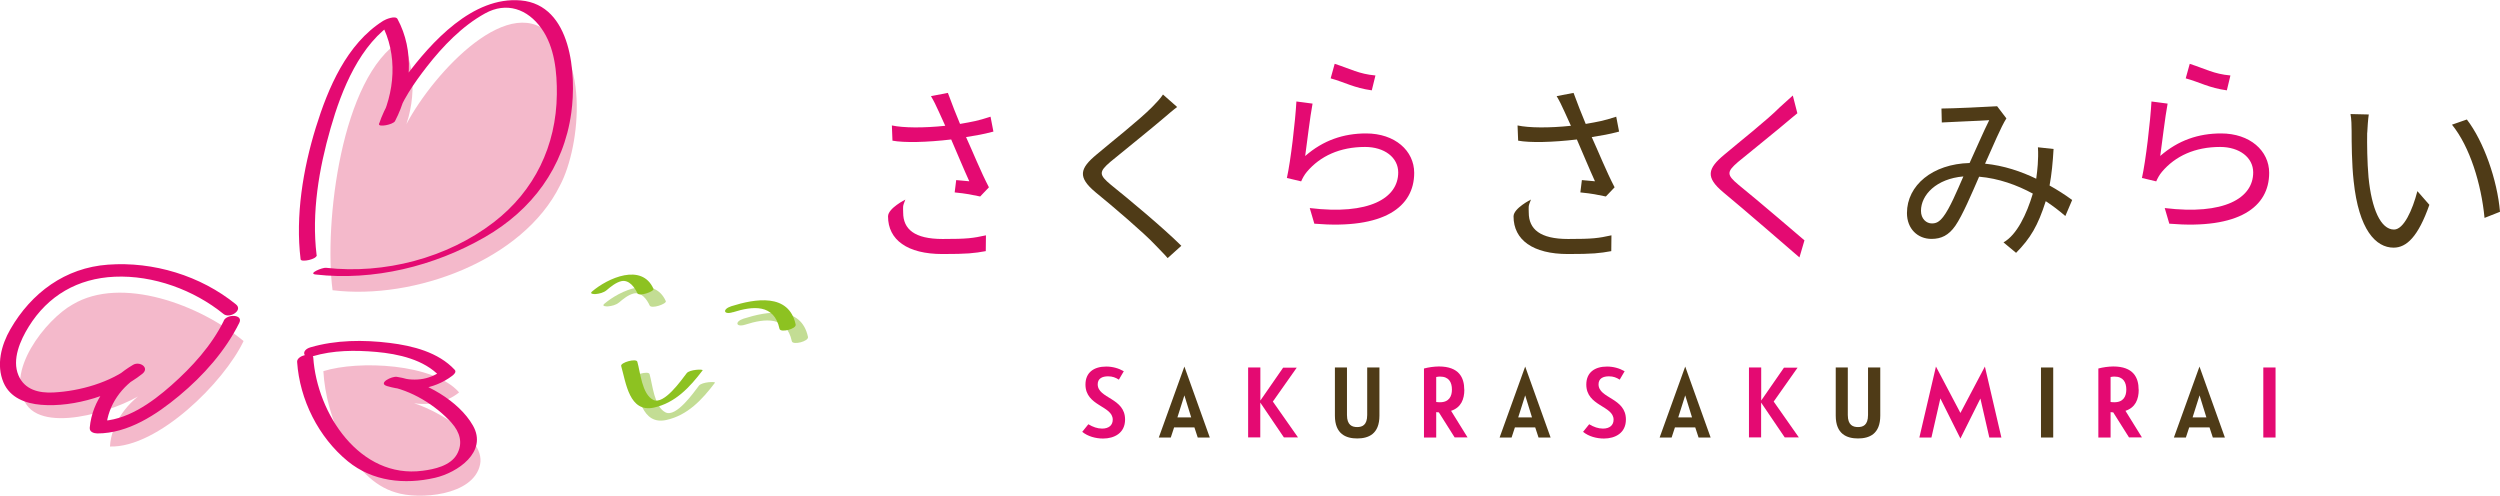
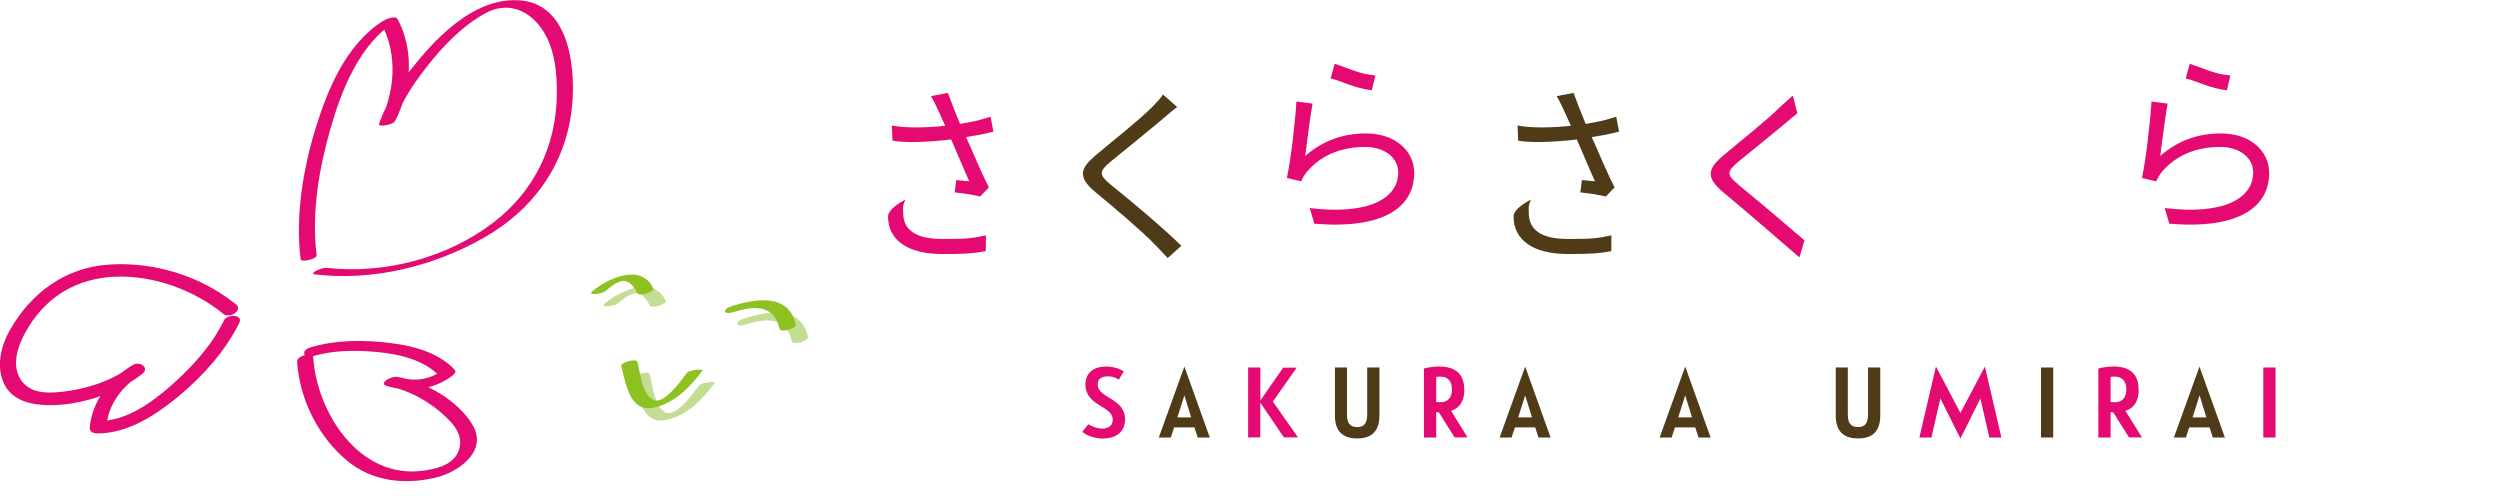
<svg xmlns="http://www.w3.org/2000/svg" id="_レイヤー_2" data-name="レイヤー 2" viewBox="0 0 294.16 58.32">
  <defs>
    <style>
      .cls-1 {
        fill: #f4b9cb;
      }

      .cls-1, .cls-2, .cls-3, .cls-4, .cls-5 {
        stroke-width: 0px;
      }

      .cls-2 {
        fill: #4f3b17;
      }

      .cls-3 {
        fill: #c3dd94;
      }

      .cls-4 {
        fill: #e40a72;
      }

      .cls-5 {
        fill: #8dc221;
      }
    </style>
  </defs>
  <g id="_レイヤー_1-2" data-name="レイヤー 1">
    <path class="cls-4" d="M129.79,51.6c-.86,0-1.8-.25-2.45-.79l.72-.89c.53.32,1.07.51,1.62.51.79,0,1.25-.4,1.25-1.05,0-1.65-3.21-1.58-3.21-4.13,0-1.45,1.02-2.12,2.44-2.12.73,0,1.44.19,2.07.55l-.58.99c-.38-.24-.74-.39-1.27-.39-.67,0-1.22.24-1.22.94,0,1.68,3.22,1.58,3.22,4.14,0,1.6-1.27,2.24-2.59,2.24h0Z" />
    <path class="cls-2" d="M140.54,50.29h-2.39l-.39,1.19h-1.41l3.01-8.35,2.99,8.35h-1.42l-.39-1.19ZM140.16,49.11l-.8-2.59-.82,2.59h1.62Z" />
    <path class="cls-4" d="M146.86,51.48v-8.24h1.44v3.89l2.68-3.87h1.6l-2.81,3.99,2.96,4.22h-1.66l-2.78-4.1v4.1h-1.44Z" />
    <path class="cls-2" d="M160.86,43.24h1.45v5.67c0,2.18-1.31,2.68-2.62,2.68s-2.62-.51-2.62-2.68v-5.67h1.42v5.59c0,1.21.62,1.42,1.2,1.42s1.18-.21,1.18-1.42v-5.59Z" />
    <path class="cls-4" d="M172.3,45.85c0,1.12-.38,2.1-1.56,2.49l1.94,3.13h-1.52l-1.86-2.95c-.15,0-.24-.02-.31-.03v2.99h-1.44v-8.12c.57-.15,1.16-.23,1.75-.24,2.38,0,2.99,1.32,2.99,2.73ZM168.99,47.3c.18.03.35.03.45.03,1.07,0,1.4-.71,1.4-1.49,0-.85-.35-1.53-1.4-1.53-.1,0-.27.01-.45.05v2.94Z" />
    <path class="cls-2" d="M180.64,50.29h-2.39l-.39,1.19h-1.41l3.01-8.35,2.99,8.35h-1.42l-.39-1.19ZM180.26,49.11l-.8-2.59-.82,2.59h1.62Z" />
-     <path class="cls-4" d="M188.72,51.6c-.86,0-1.8-.25-2.45-.79l.72-.89c.53.32,1.07.51,1.62.51.79,0,1.25-.4,1.25-1.05,0-1.65-3.21-1.58-3.21-4.13,0-1.45,1.02-2.12,2.44-2.12.73,0,1.44.19,2.07.55l-.58.99c-.38-.24-.74-.39-1.27-.39-.67,0-1.22.24-1.22.94,0,1.68,3.22,1.58,3.22,4.14,0,1.6-1.27,2.24-2.59,2.24h0Z" />
    <path class="cls-2" d="M199.47,50.29h-2.39l-.39,1.19h-1.41l3.01-8.35,2.99,8.35h-1.42l-.39-1.19ZM199.09,49.11l-.8-2.59-.82,2.59h1.62Z" />
-     <path class="cls-4" d="M205.79,51.48v-8.24h1.44v3.89l2.68-3.87h1.6l-2.81,3.99,2.96,4.22h-1.66l-2.78-4.1v4.1h-1.44Z" />
    <path class="cls-2" d="M219.79,43.24h1.45v5.67c0,2.18-1.31,2.68-2.62,2.68s-2.62-.51-2.62-2.68v-5.67h1.42v5.59c0,1.21.62,1.42,1.2,1.42s1.18-.21,1.18-1.42v-5.59Z" />
    <path class="cls-4" d="M233.55,43.13l1.94,8.35h-1.42l-1.05-4.59-2.35,4.71-2.36-4.72-1.05,4.6h-1.42l1.95-8.35,2.88,5.46,2.88-5.46Z" />
    <path class="cls-2" d="M240.15,51.48v-8.24h1.44v8.24h-1.44Z" />
    <path class="cls-4" d="M251.65,45.85c0,1.12-.38,2.1-1.56,2.49l1.94,3.13h-1.52l-1.86-2.95c-.15,0-.24-.02-.31-.03v2.99h-1.44v-8.12c.57-.15,1.16-.23,1.75-.24,2.38,0,2.99,1.32,2.99,2.73ZM248.34,47.3c.18.03.35.03.45.03,1.07,0,1.4-.71,1.4-1.49,0-.85-.35-1.53-1.4-1.53-.1,0-.27.01-.45.05v2.94Z" />
    <path class="cls-2" d="M259.98,50.29h-2.39l-.39,1.19h-1.41l3.01-8.35,2.99,8.35h-1.42l-.39-1.19ZM259.61,49.11l-.8-2.59-.82,2.59h1.62Z" />
    <path class="cls-4" d="M266.31,51.48v-8.24h1.44v8.24h-1.44Z" />
    <path class="cls-2" d="M138.51,12.59c-.49.36-1.16.94-1.52,1.25-1.54,1.32-4.72,3.87-6.36,5.22-1.34,1.16-1.34,1.5.09,2.69,2.01,1.61,6.11,5.02,8.28,7.17l-1.61,1.45c-.45-.54-1.05-1.1-1.52-1.61-1.21-1.3-4.9-4.46-6.99-6.16-2.08-1.75-1.86-2.76.16-4.43,1.66-1.41,5.02-4.05,6.52-5.57.45-.45,1.03-1.07,1.28-1.48l1.68,1.48Z" />
    <path class="cls-4" d="M153.57,18.36c2.13-1.86,4.52-2.66,7.17-2.66,3.4,0,5.66,2.04,5.66,4.64,0,3.99-3.52,6.67-11.75,5.98l-.54-1.84c6.99.85,10.41-1.16,10.41-4.19,0-1.77-1.63-3-3.9-3-2.96,0-5.28,1.07-6.85,2.93-.32.38-.51.76-.67,1.12l-1.68-.4c.45-2.01.99-6.67,1.12-9l1.9.25c-.29,1.52-.67,4.75-.87,6.18h0ZM157.05,7.51c1.9.61,2.82,1.19,4.79,1.37l-.43,1.75c-2.11-.29-3.14-.94-4.84-1.41l.47-1.7ZM254.17,18.36c2.13-1.86,4.52-2.66,7.17-2.66,3.4,0,5.66,2.04,5.66,4.64,0,3.99-3.52,6.67-11.75,5.98l-.54-1.84c6.99.85,10.41-1.16,10.41-4.19,0-1.77-1.63-3-3.89-3-2.96,0-5.28,1.07-6.85,2.93-.32.38-.51.76-.67,1.12l-1.68-.4c.45-2.01.99-6.67,1.12-9l1.9.25c-.29,1.52-.67,4.75-.87,6.18ZM257.65,7.51c1.9.61,2.82,1.19,4.79,1.37l-.42,1.75c-2.11-.29-3.14-.94-4.84-1.41l.47-1.7Z" />
    <path class="cls-2" d="M190.52,15.48c-1.37.36-1.86.42-3.23.65.81,1.77,1.72,4.05,2.69,5.91l-1.03,1.08c-.96-.2-1.57-.34-3-.48l.18-1.45c.85.07.8.07,1.54.14-.63-1.37-1.46-3.38-2.13-4.92-2.87.34-5.54.4-6.91.14l-.07-1.79c1.35.29,3.73.31,6.28.04l-.74-1.63c-.38-.83-.58-1.25-.94-1.86l1.99-.38c.45,1.23.93,2.45,1.43,3.65,1.52-.27,2.06-.35,3.59-.85l.34,1.77h0ZM180.14,23.48c-.36.85-.26.86-.26,1.53,0,1.95,1.32,3.11,4.63,3.11,2.93,0,3.53-.09,5.1-.43l-.02,1.86c-1.39.25-2.16.34-5.1.34-4.12,0-6.4-1.66-6.4-4.43,0-.96,2.05-1.98,2.05-1.98h0Z" />
    <path class="cls-4" d="M116.9,15.48c-1.37.36-1.86.42-3.23.65.81,1.77,1.72,4.05,2.69,5.91l-1.03,1.08c-.96-.2-1.57-.34-3-.48l.18-1.45c.85.07.81.07,1.54.14-.63-1.37-1.46-3.38-2.13-4.92-2.87.34-5.54.4-6.91.14l-.07-1.79c1.35.29,3.73.31,6.28.04l-.74-1.63c-.38-.83-.58-1.25-.94-1.86l1.99-.38c.54,1.48.94,2.46,1.43,3.65,1.52-.27,2.06-.35,3.59-.85,0,0,.34,1.77.34,1.77ZM106.53,23.48c-.36.85-.26.86-.26,1.53,0,1.95,1.32,3.11,4.64,3.11,2.93,0,3.53-.09,5.1-.43l-.02,1.86c-1.39.25-2.16.34-5.1.34-4.12,0-6.4-1.66-6.4-4.43,0-.96,2.05-1.98,2.05-1.98ZM211.48,13.33l-.63.52c-1.54,1.32-4.72,3.87-6.36,5.22-1.34,1.16-1.34,1.5.09,2.69,2.01,1.61,7.74,6.52,7.74,6.52l-.59,2.01s-6.9-5.98-8.98-7.68c-2.08-1.75-1.86-2.76.16-4.43,1.66-1.41,5.02-4.05,6.52-5.57l1.52-1.37.54,2.11Z" />
-     <path class="cls-2" d="M243.02,25.42c-.73-.63-1.5-1.22-2.31-1.75-.92,2.89-1.8,4.37-3.49,6.08l-1.48-1.23c1.57-.88,2.73-3.32,3.45-5.74-1.86-1.01-4.01-1.79-6.32-1.99-.85,1.95-1.95,4.55-2.8,5.78-.78,1.12-1.66,1.54-2.8,1.54-1.63,0-2.89-1.19-2.89-3.04,0-3.27,3.02-5.78,7.37-5.89.81-1.75,1.61-3.65,2.31-5.04-.87.07-4.55.2-5.58.27l-.04-1.64c1.16,0,5.61-.2,6.55-.27l1.09,1.43c-.63.98-1.57,3.25-2.51,5.33,2.22.22,4.26.92,6.02,1.77.09-.56.13-1.12.18-1.66.04-.6.07-1.32.02-2.04l1.84.2c-.09,1.59-.23,3-.47,4.3.92.51,1.81,1.08,2.66,1.7l-.8,1.88ZM231.02,20.76c-3.18.27-4.99,2.17-4.99,4.05,0,.94.63,1.48,1.28,1.48.51,0,.87-.18,1.34-.78.78-1.01,1.61-3.02,2.37-4.75h0ZM278.53,15.61c-.02,1.39,0,3.42.16,5.24.36,3.72,1.43,6.16,3,6.16,1.14,0,2.17-2.28,2.75-4.52l1.41,1.61c-1.32,3.76-2.69,5.04-4.21,5.04-2.08,0-4.1-2.08-4.7-7.84-.22-1.92-.24-4.61-.24-5.91,0-.52-.02-1.43-.13-1.97l2.15.05c-.09.54-.15,1.57-.18,2.15ZM294.16,24.92l-1.82.72c-.38-3.99-1.72-8.37-3.83-10.97l1.75-.61c1.99,2.58,3.58,7.12,3.9,10.86Z" />
-     <path class="cls-1" d="M39.13,34.15c-1.02-7.8,1-25.14,8.07-29.41,1.97,3.4,1.69,8.32-.28,11.93,1.51-4.77,10.42-15.99,16.21-13.7,6.43,2.52,5.21,14.27,2.76,18.85-4.34,8.8-17.15,13.51-26.76,12.33M28.66,40.13c-2.3,4.85-10.08,12.57-15.72,12.41.13-2.68,2.11-5.4,4.58-6.74-2.64,2.18-11.89,5.32-14.37,1.86-2.75-3.82,2.29-10.11,5.39-11.83,5.75-3.44,15.05.06,20.12,4.3M38.05,43.67c4.13-1.29,12.97-.92,15.97,2.5-1.66,1.39-4.35,1.71-6.5.99,2.73.36,9.67,4.12,8.97,7.48-.75,3.72-7.24,4.19-9.95,3.3-5.19-1.52-8.21-8.94-8.49-14.27" />
    <path class="cls-4" d="M37.25,29.99c-.6-4.97.28-10.14,1.65-14.91,1.3-4.54,3.45-9.94,7.63-12.57l-1.68.22c2,3.69,1.63,8.19-.26,11.84l1.88-.33c.78-2.34,2.25-4.46,3.75-6.39,1.88-2.41,4.15-4.78,6.85-6.27,2.53-1.4,5.01-.53,6.64,1.77,1.56,2.19,1.84,5.16,1.81,7.76-.07,6.04-2.62,11.34-7.42,15.04-5.48,4.22-12.9,6.14-19.74,5.36-.42-.05-2.19.68-1.22.79,6.83.78,13.95-.98,19.88-4.38,5.6-3.21,9.31-8.23,10.2-14.64.62-4.47.07-12.7-5.94-13.23-5.65-.5-10.53,4.9-13.56,8.97-1.25,1.69-2.45,3.55-3.12,5.56-.14.43,1.66.09,1.88-.33,1.92-3.69,2.31-8.29.29-12.02-.24-.44-1.4.04-1.68.22-4.3,2.71-6.49,7.91-7.93,12.56-1.51,4.9-2.41,10.38-1.79,15.5.04.39,1.96,0,1.9-.51M26.34,37.73c-1.44,2.93-3.74,5.45-6.17,7.6-2.33,2.06-5.33,4.22-8.57,4.21.3.22.6.45.9.67.23-2.58,1.82-4.78,4.04-6.08-.36-.35-.72-.71-1.08-1.07-2.46,1.95-6.08,2.96-9.17,3.12-1.72.09-3.4-.32-4.12-2.02-.79-1.87.22-4.12,1.2-5.71,2.28-3.69,5.8-5.7,10.12-5.89,4.55-.2,9.32,1.55,12.82,4.39.7.57,2.33-.43,1.45-1.14-4.16-3.38-9.72-5.06-15.05-4.67-5.03.36-9.02,3.31-11.49,7.6-1.08,1.87-1.68,4.21-.81,6.26.77,1.81,2.6,2.48,4.43,2.63,3.9.33,8.84-1.21,11.9-3.64.91-.72-.29-1.52-1.07-1.07-2.72,1.59-4.82,4.19-5.11,7.4-.05.51.49.67.89.68,3.63,0,6.96-2.21,9.65-4.45,2.82-2.34,5.43-5.27,7.06-8.57.49-1-1.43-1.06-1.83-.26M36.79,41.92c2.41-.72,5-.73,7.49-.51,2.59.23,5.62.9,7.46,2.87.09-.23.19-.47.28-.7-1.59,1.21-3.45,1.32-5.32.76-.38.36-.77.73-1.15,1.09,2.78.44,5.72,2.24,7.58,4.32.98,1.1,1.38,2.4.62,3.73-.78,1.33-2.62,1.73-4.02,1.91-7.39.98-12.43-6.73-12.87-13.32-.05-.68-1.95-.26-1.9.51.3,4.45,2.51,8.87,5.97,11.7,2.92,2.38,6.67,2.76,10.25,1.94,2.66-.61,6.24-3.05,4.46-6.16-1.65-2.9-5.69-5.2-8.94-5.72-.59-.1-2.3.75-1.15,1.09,2.58.77,5.49.44,7.67-1.22.19-.15.52-.44.28-.7-1.92-2.07-4.95-2.83-7.65-3.16-3.07-.38-6.34-.36-9.33.52-1.14.34-.87,1.38.27,1.04" />
    <path class="cls-3" d="M72.82,35.61c.49-.42,1.11-.93,1.76-1.08.89-.2,1.55.72,1.86,1.41.2.45,2.04-.19,1.9-.51-1.37-3.07-5.38-1.27-7.25.33-.33.29.29.31.45.29.43-.04.94-.16,1.27-.44M87.69,38.2c2.34-.75,4.85-1.01,5.48,1.95.11.49,2.01.02,1.9-.51-.8-3.73-4.79-3.03-7.57-2.15-1.09.35-.92,1.06.19.71M74.54,44.53c.57,1.98.95,5.52,3.85,4.89,2.52-.55,4.22-2.39,5.73-4.38.13-.17-1.53-.11-1.88.34-.6.78-2.68,3.78-3.94,3.14-1.33-.68-1.51-3.24-1.87-4.5-.12-.43-2.02.1-1.9.51" />
    <path class="cls-5" d="M71.36,34.16c.49-.42,1.11-.93,1.76-1.08.9-.19,1.56.73,1.87,1.41.2.45,2.04-.2,1.9-.51-1.37-3.07-5.38-1.27-7.24.33-.33.29.29.31.44.29.43-.04.94-.16,1.28-.45M86.24,36.74c2.34-.74,4.85-1.01,5.48,1.95.11.49,2.02.02,1.9-.51-.8-3.73-4.79-3.03-7.57-2.15-1.09.35-.92,1.06.19.7M73.09,43.07c.57,1.98.95,5.52,3.85,4.89,2.51-.55,4.22-2.39,5.73-4.38.12-.17-1.53-.11-1.87.33-.6.78-2.68,3.78-3.94,3.14-1.33-.68-1.51-3.24-1.87-4.49-.13-.43-2.02.1-1.9.51" />
  </g>
</svg>